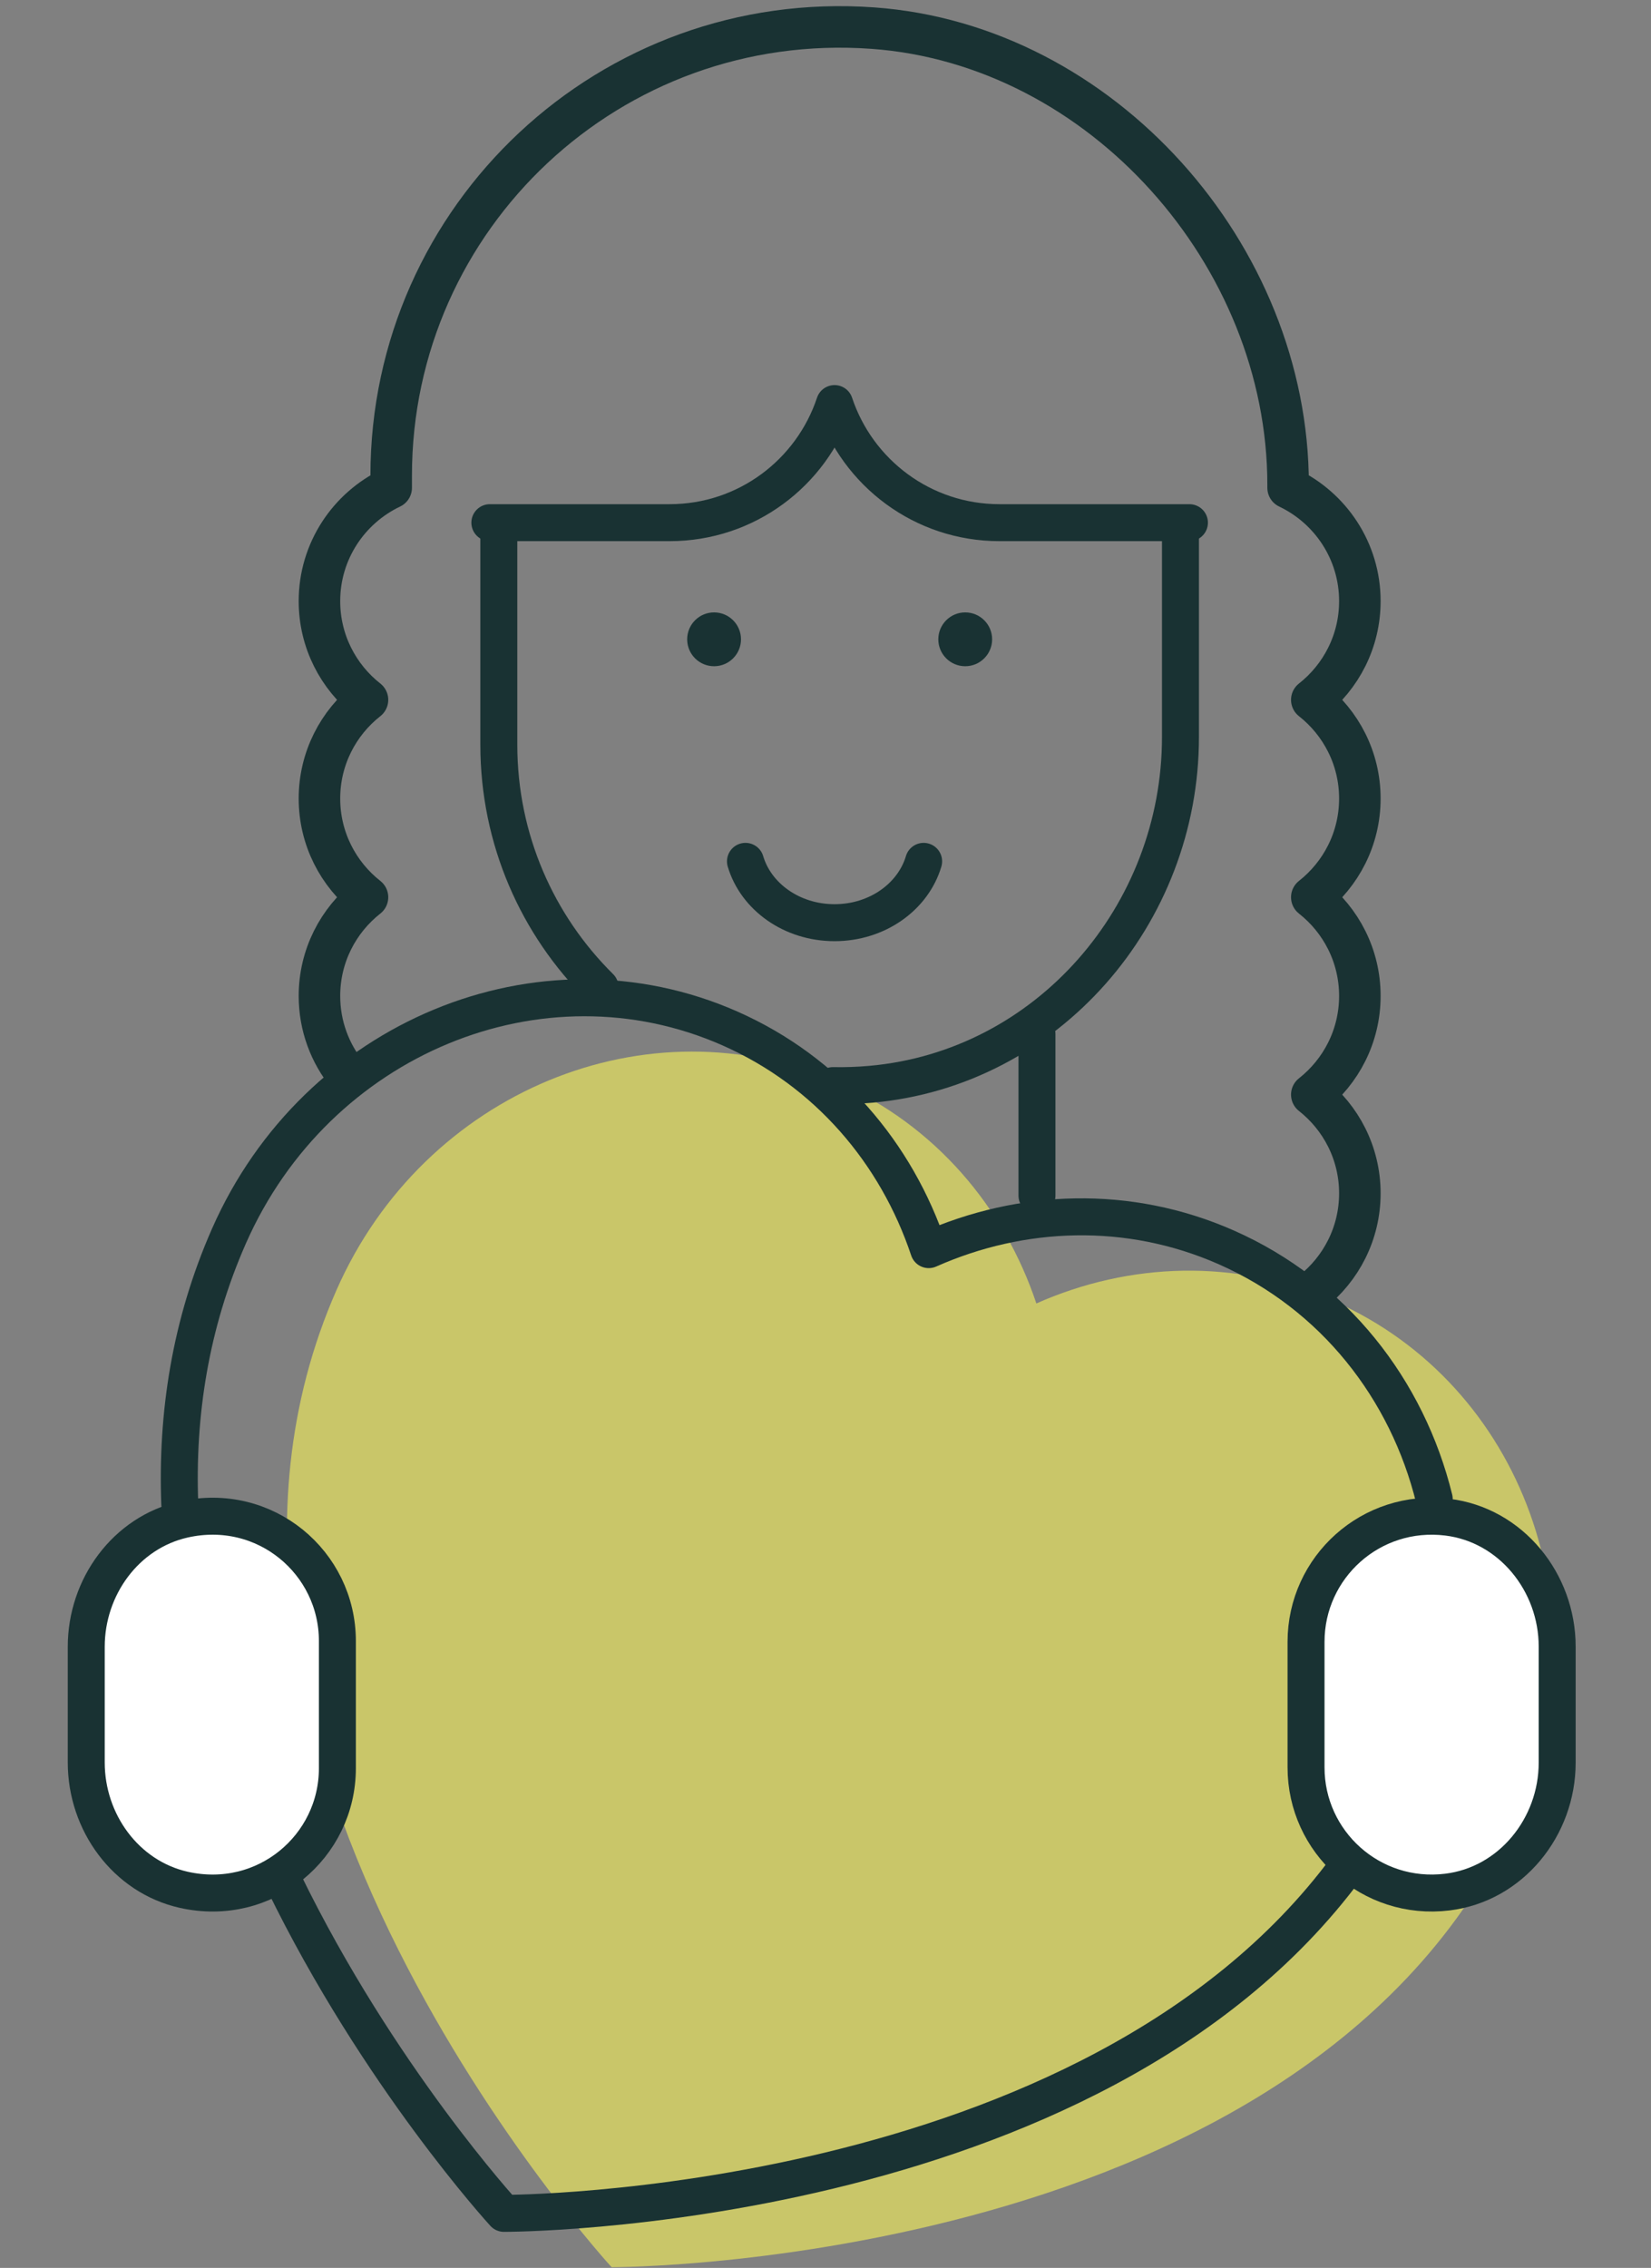
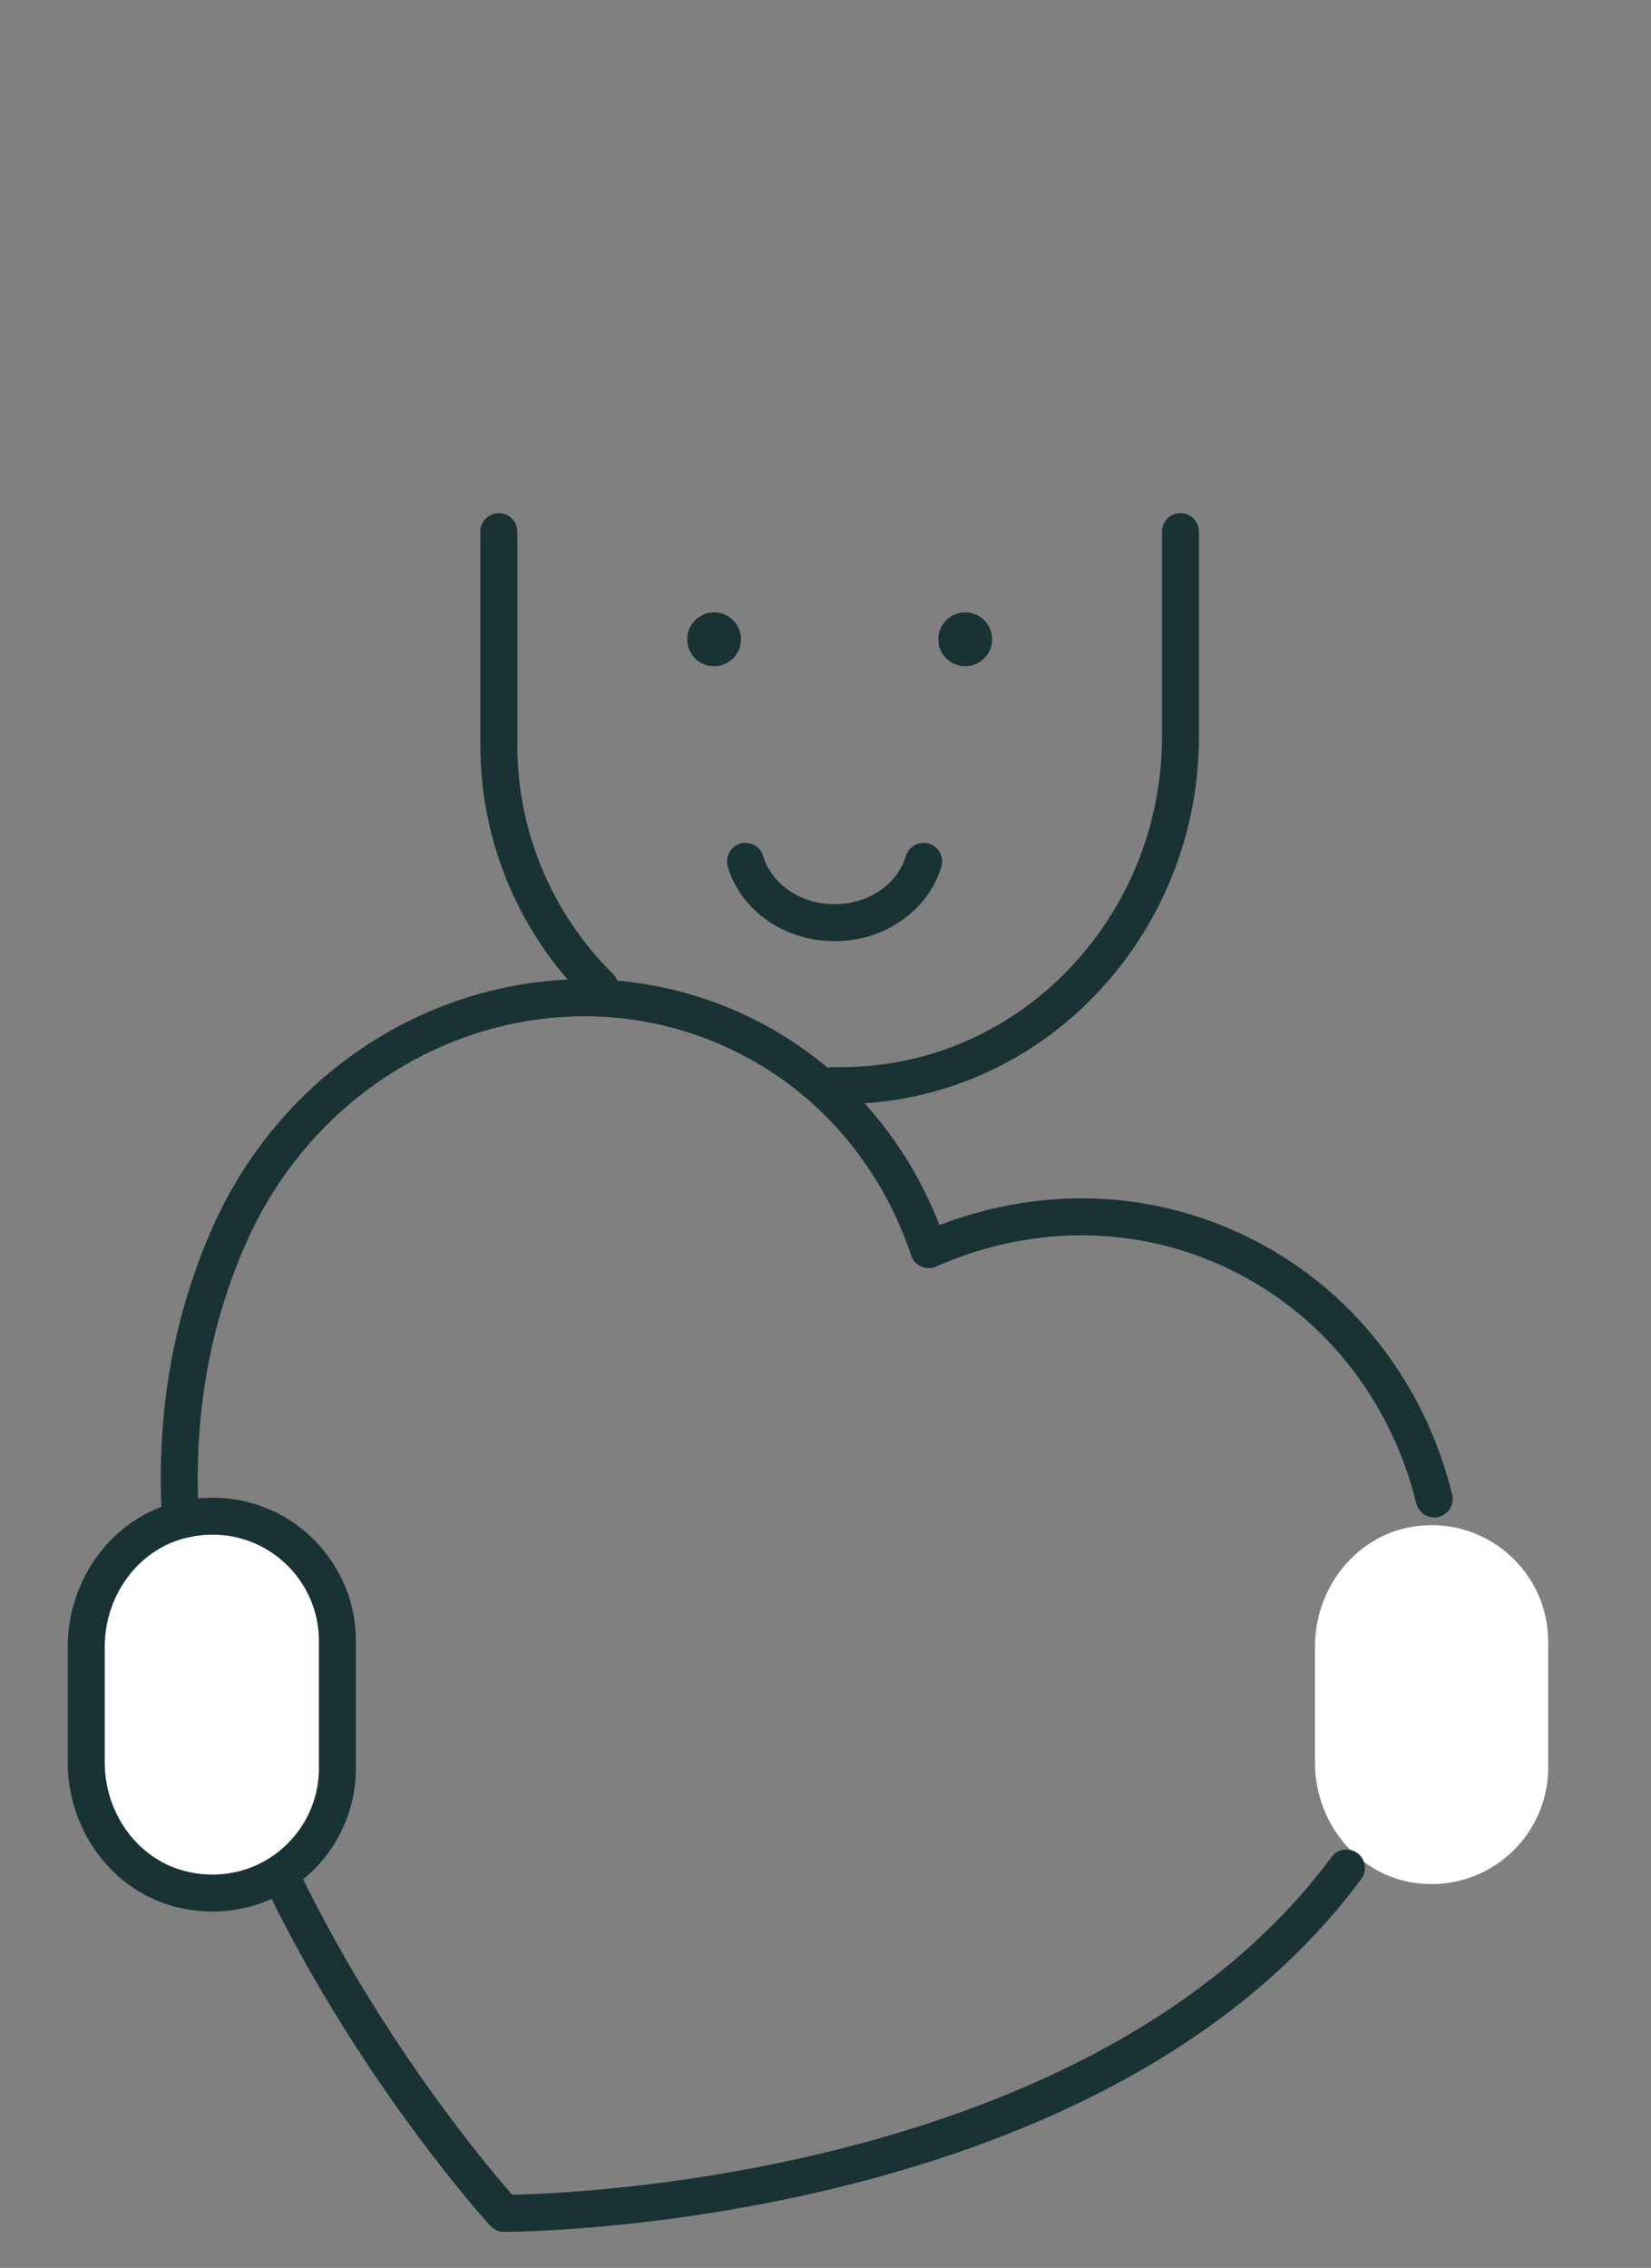
<svg xmlns="http://www.w3.org/2000/svg" width="134" height="184" viewBox="0 0 134 184" fill="none">
  <rect x="0" y="0" width="134" height="184" fill="#808080" stroke="none" />
-   <path d="M108.254 105.566C100.319 102.068 91.639 102.413 84.114 105.753C81.504 97.945 75.903 91.303 67.969 87.805C52.606 81.032 34.409 88.57 27.323 104.641C10.956 141.767 49.641 183.945 49.641 183.945C49.641 183.945 106.873 184.054 123.241 146.928C130.327 130.857 123.616 112.339 108.254 105.566Z" fill="#C9C669" />
  <path d="M7.728 143.038V133.564C7.728 128.726 11.203 124.397 16.006 123.814C21.762 123.115 26.655 127.589 26.655 133.205V143.397C26.655 149.013 21.762 153.487 16.006 152.788C11.203 152.205 7.728 147.876 7.728 143.038Z" fill="white" />
  <path d="M106.73 143.038V133.564C106.73 128.726 110.205 124.397 115.008 123.814C120.764 123.115 125.657 127.589 125.657 133.205V143.397C125.657 149.013 120.764 153.487 115.008 152.788C110.205 152.205 106.73 147.876 106.73 143.038Z" fill="white" />
  <path d="M78.34 54.053C79.546 54.053 80.524 53.075 80.524 51.869C80.524 50.663 79.546 49.685 78.34 49.685C77.134 49.685 76.156 50.663 76.156 51.869C76.156 53.075 77.134 54.053 78.34 54.053Z" fill="#193233" />
  <path d="M57.957 54.053C59.163 54.053 60.141 53.075 60.141 51.869C60.141 50.663 59.163 49.685 57.957 49.685C56.751 49.685 55.773 50.663 55.773 51.869C55.773 53.075 56.751 54.053 57.957 54.053Z" fill="#193233" />
  <path d="M60.504 69.884C61.352 72.742 64.253 74.86 67.735 74.86C71.216 74.86 74.117 72.742 74.965 69.884" stroke="#193233" stroke-width="3" stroke-linecap="round" stroke-linejoin="round" />
-   <path d="M84.163 83.899V97.002" stroke="#193233" stroke-width="3" stroke-linecap="round" stroke-linejoin="round" />
  <path d="M48.703 80.095C43.63 75.08 40.486 68.118 40.486 60.421V43.133" stroke="#193233" stroke-width="3" stroke-linecap="round" stroke-linejoin="round" />
  <path d="M95.81 43.133V59.796C95.81 74.216 85.026 86.704 70.662 87.972C69.631 88.063 68.611 88.097 67.604 88.078" stroke="#193233" stroke-width="3" stroke-linecap="round" stroke-linejoin="round" />
-   <path d="M39.758 42.406H54.348C60.586 42.406 65.868 38.355 67.734 32.743C69.6 38.355 74.883 42.406 81.121 42.406H96.538" stroke="#193233" stroke-width="3" stroke-linecap="round" stroke-linejoin="round" />
  <g clip-path="url(#clip0_6001_442)">
    <path d="M106.469 104.826C108.841 102.96 110.37 100.07 110.37 96.819C110.37 93.567 108.841 90.677 106.469 88.811C108.841 86.945 110.37 84.055 110.37 80.803C110.37 77.552 108.841 74.662 106.469 72.796C108.841 70.93 110.37 68.04 110.37 64.788C110.37 61.536 108.841 58.647 106.469 56.781C108.841 54.915 110.37 52.025 110.37 48.773C110.37 44.71 107.986 41.213 104.546 39.576V39.326C104.546 20.706 89.414 3.617 70.842 2.281C49.522 0.747 31.75 17.589 31.75 38.582V39.576C28.31 41.213 25.927 44.71 25.927 48.773C25.927 52.025 27.455 54.915 29.827 56.781C27.455 58.647 25.927 61.536 25.927 64.788C25.927 68.04 27.455 70.93 29.827 72.796C27.455 74.662 25.927 77.551 25.927 80.803C25.927 83.242 26.786 85.478 28.217 87.23" stroke="#193233" stroke-width="3.37" stroke-linecap="round" stroke-linejoin="round" />
  </g>
  <path d="M7 143V133.602C7 128.767 10.197 124.336 14.915 123.277C21.526 121.794 27.383 126.781 27.383 133.136V143.466C27.383 149.821 21.526 154.808 14.915 153.325C10.197 152.266 7 147.835 7 143Z" stroke="#193233" stroke-width="3" stroke-linecap="round" stroke-linejoin="round" />
-   <path d="M126.385 143.01V133.592C126.385 128.382 122.642 123.72 117.47 123.092C111.271 122.339 106.002 127.157 106.002 133.205V143.397C106.002 149.445 111.271 154.263 117.47 153.51C122.642 152.882 126.385 148.22 126.385 143.01Z" stroke="#193233" stroke-width="3" stroke-linecap="round" stroke-linejoin="round" />
  <path d="M23.02 152.657C30.726 168.479 40.906 179.577 40.906 179.577C40.906 179.577 88.474 179.668 109.279 151.553" stroke="#193233" stroke-width="3" stroke-linecap="round" stroke-linejoin="round" />
  <path d="M116.406 121.613C114.227 112.743 108.28 105.061 99.519 101.198C91.584 97.7 82.904 98.045 75.378 101.386C72.769 93.577 67.168 86.936 59.233 83.437C43.871 76.665 25.674 84.202 18.588 100.273C15.426 107.446 14.319 114.808 14.59 122.018" stroke="#193233" stroke-width="3" stroke-linecap="round" stroke-linejoin="round" />
  <defs>
    <clipPath id="clip0_6001_442">
-       <rect width="88.811" height="107.01" fill="white" transform="translate(23.743)" />
-     </clipPath>
+       </clipPath>
  </defs>
</svg>